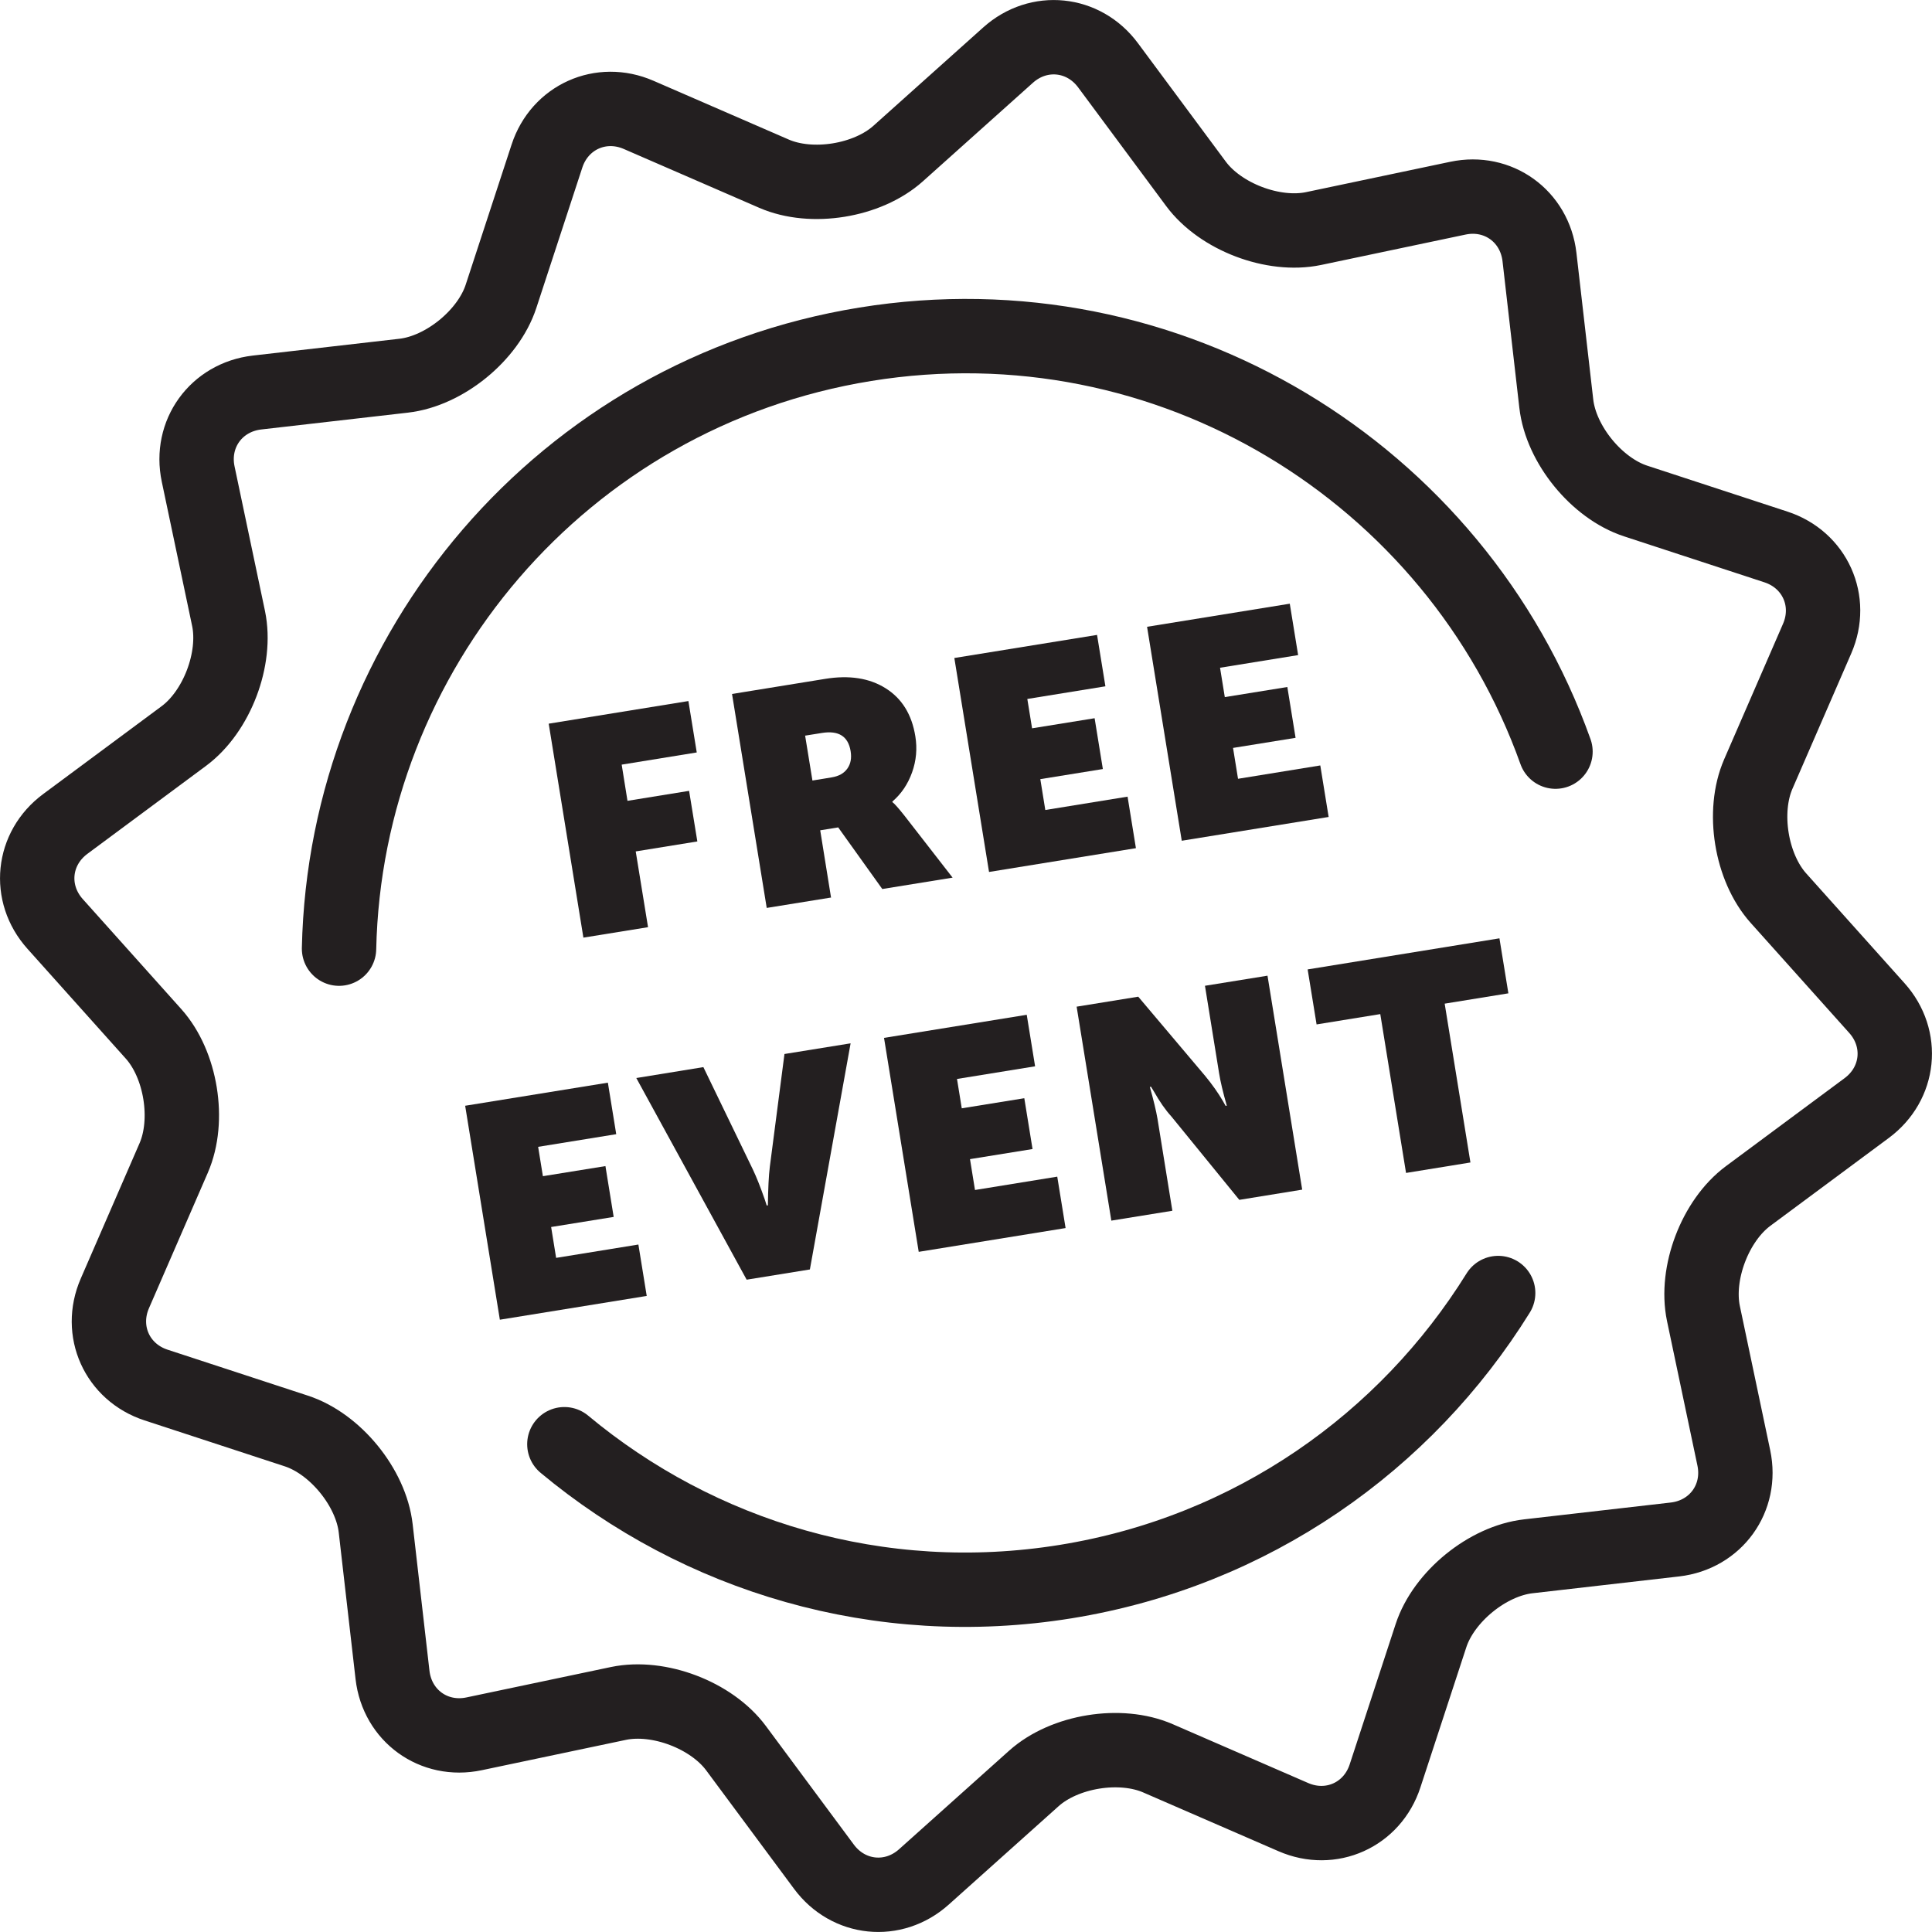
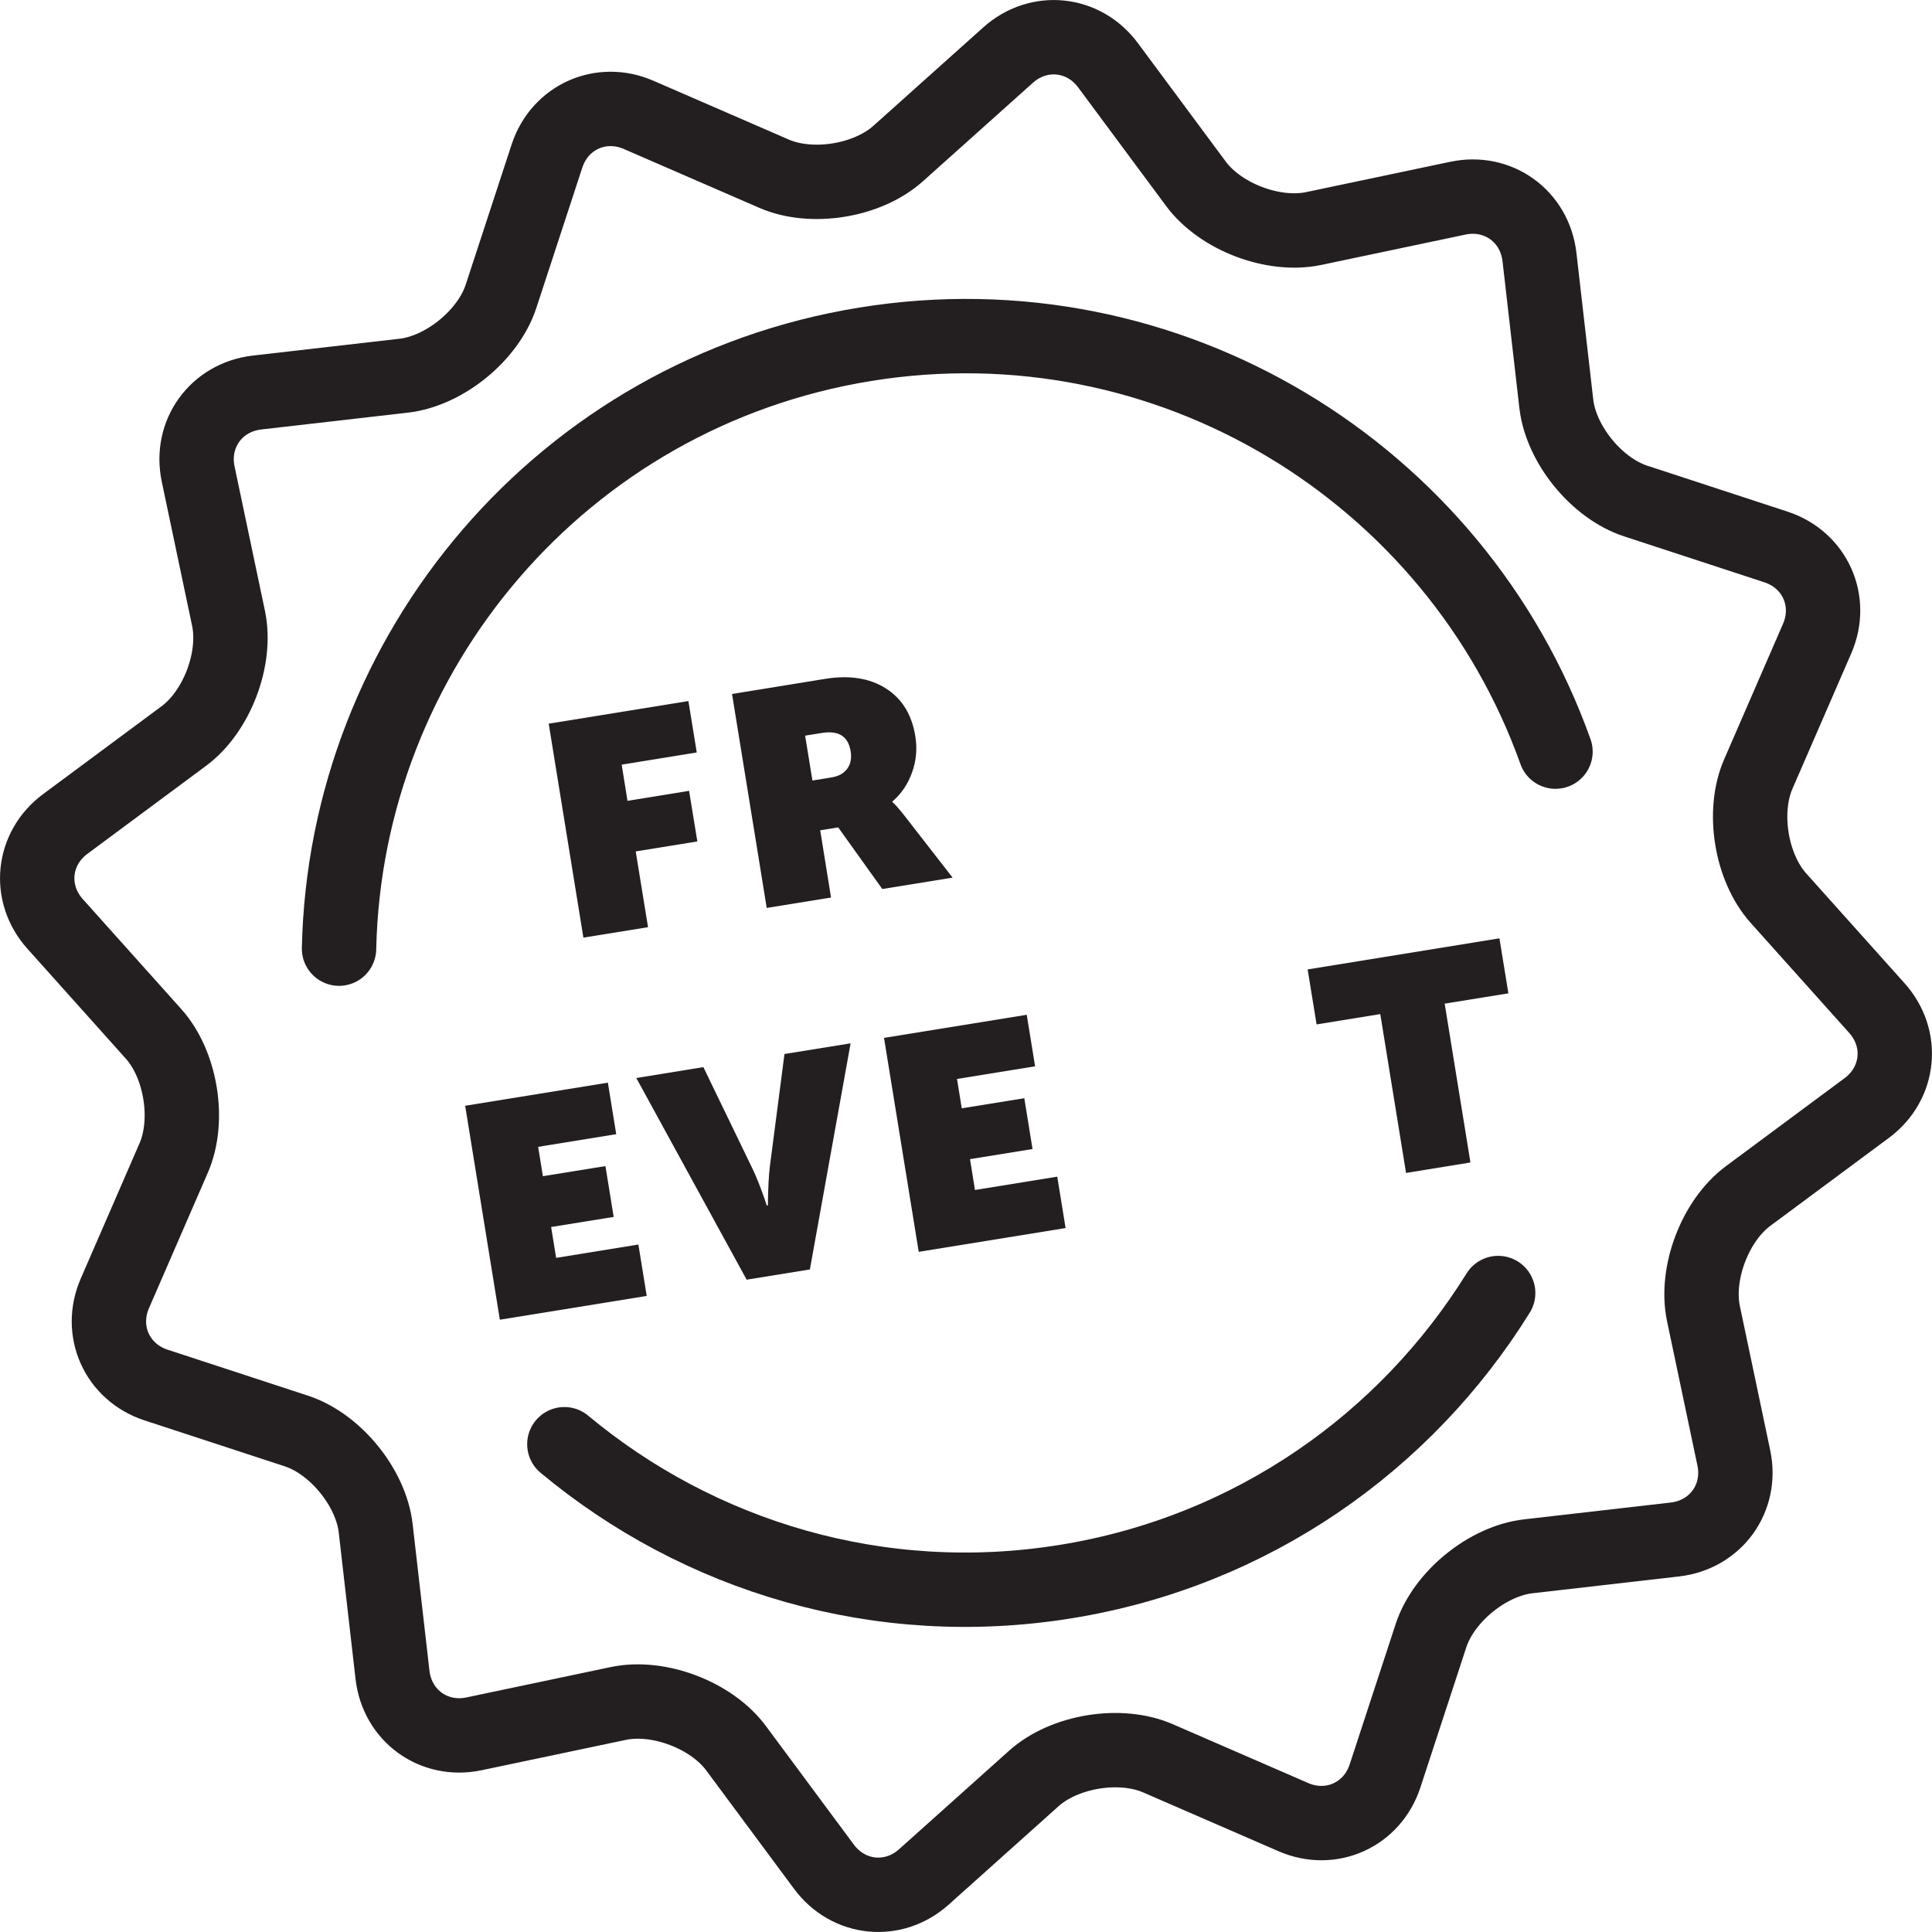
<svg xmlns="http://www.w3.org/2000/svg" id="Layer_2" data-name="Layer 2" viewBox="0 0 166.51 166.51">
  <defs>
    <style>
      .cls-1 {
        fill: #231f20;
      }

      .cls-2 {
        fill: none;
        stroke: #231f20;
        stroke-linecap: round;
        stroke-linejoin: round;
        stroke-width: 6.41px;
      }
    </style>
  </defs>
  <g id="Layer_1-2" data-name="Layer 1">
    <g>
      <path class="cls-2" d="M66.71,14.97c3.24,1.41,8.05.63,10.69-1.73l9.48-8.49c2.63-2.36,6.51-1.97,8.62.88l7.58,10.22c2.11,2.84,6.66,4.57,10.12,3.85l12.45-2.62c3.46-.73,6.62,1.55,7.03,5.07l1.45,12.64c.4,3.51,3.48,7.29,6.84,8.39l12.09,3.96c3.36,1.1,4.96,4.66,3.55,7.9l-5.07,11.67c-1.41,3.24-.63,8.05,1.73,10.69l8.49,9.48c2.36,2.63,1.97,6.51-.88,8.62l-10.22,7.58c-2.84,2.11-4.57,6.66-3.85,10.12l2.62,12.45c.73,3.46-1.55,6.62-5.07,7.03l-12.64,1.45c-3.51.4-7.29,3.48-8.39,6.84l-3.96,12.09c-1.1,3.36-4.66,4.96-7.9,3.55l-11.67-5.07c-3.24-1.41-8.05-.63-10.69,1.73l-9.48,8.49c-2.63,2.36-6.51,1.97-8.62-.88l-7.58-10.22c-2.11-2.84-6.66-4.57-10.12-3.85l-12.45,2.62c-3.46.73-6.62-1.55-7.03-5.07l-1.45-12.64c-.4-3.51-3.48-7.29-6.84-8.39l-12.09-3.96c-3.36-1.1-4.96-4.66-3.55-7.9l5.07-11.67c1.41-3.24.63-8.05-1.73-10.69l-8.49-9.48c-2.36-2.63-1.97-6.51.88-8.62l10.22-7.58c2.84-2.11,4.57-6.66,3.85-10.12l-2.62-12.45c-.73-3.46,1.55-6.62,5.07-7.03l12.64-1.45c3.51-.4,7.29-3.48,8.39-6.84l3.96-12.09c1.1-3.36,4.66-4.96,7.9-3.55l11.67,5.07Z" />
      <g>
        <path class="cls-1" d="M55.85,79.91l-5.57.9-2.99-18.44,12.04-1.95.72,4.43-6.47,1.05.5,3.12,5.31-.86.71,4.36-5.31.86,1.06,6.52Z" />
        <path class="cls-1" d="M71.65,77.35l-5.57.9-2.99-18.44,8.02-1.3c2.08-.34,3.82-.07,5.22.81,1.4.88,2.26,2.26,2.56,4.15.17,1.05.08,2.08-.28,3.09-.36,1.01-.92,1.85-1.7,2.52v.05c.17.12.5.49,1.01,1.13l4.18,5.38-6.06.98-3.8-5.31-1.55.25.93,5.78ZM69.39,63.4l.63,3.87,1.65-.27c.62-.1,1.07-.35,1.36-.76.29-.41.38-.91.28-1.51-.21-1.27-1.03-1.79-2.47-1.56l-1.44.23Z" />
-         <path class="cls-1" d="M97.9,73.1l-12.66,2.05-2.99-18.44,12.3-1.99.72,4.43-6.73,1.09.41,2.53,5.39-.87.71,4.38-5.39.87.43,2.66,7.09-1.15.72,4.44Z" />
-         <path class="cls-1" d="M114.51,70.41l-12.66,2.05-2.99-18.44,12.3-1.99.72,4.43-6.73,1.09.41,2.53,5.39-.87.71,4.38-5.39.87.43,2.66,7.09-1.15.72,4.44Z" />
        <path class="cls-1" d="M55.74,111.69l-12.66,2.05-2.99-18.44,12.3-1.99.72,4.44-6.73,1.09.41,2.53,5.39-.87.71,4.38-5.39.87.43,2.66,7.09-1.15.72,4.44Z" />
        <path class="cls-1" d="M69.79,109.41l-5.44.88-9.51-17.38,5.78-.94,4.26,8.81c.32.67.66,1.53,1.03,2.59l.17.53.1-.02c.02-1.43.07-2.54.17-3.34l1.26-9.7,5.7-.92-3.51,19.49Z" />
        <path class="cls-1" d="M91.84,105.84l-12.66,2.05-2.99-18.44,12.3-1.99.72,4.44-6.73,1.09.41,2.53,5.39-.87.71,4.38-5.39.87.43,2.66,7.09-1.15.72,4.44Z" />
-         <path class="cls-1" d="M101.04,104.35l-5.26.85-2.99-18.44,5.31-.86,5.76,6.82c.62.75,1.13,1.48,1.54,2.18l.23.41.1-.02c-.33-1.16-.55-2.09-.66-2.78l-1.22-7.55,5.39-.87,2.99,18.44-5.42.88-5.85-7.18c-.52-.57-1.02-1.29-1.51-2.16l-.25-.41-.1.02c.32,1.13.54,2.05.66,2.75l1.28,7.92Z" />
        <path class="cls-1" d="M126.72,100.19l-5.54.9-2.22-13.69-5.49.89-.77-4.74,16.53-2.68.77,4.74-5.49.89,2.22,13.69Z" />
      </g>
      <g>
        <path class="cls-2" d="M134.06,64.78c-8.59-24.06-33.35-39.34-59.48-35.11s-44.81,26.55-45.36,52.09" />
        <path class="cls-2" d="M48.64,124.47c11.6,9.66,27.14,14.44,43.21,11.84s29.31-12.05,37.27-24.87" />
      </g>
    </g>
  </g>
</svg>